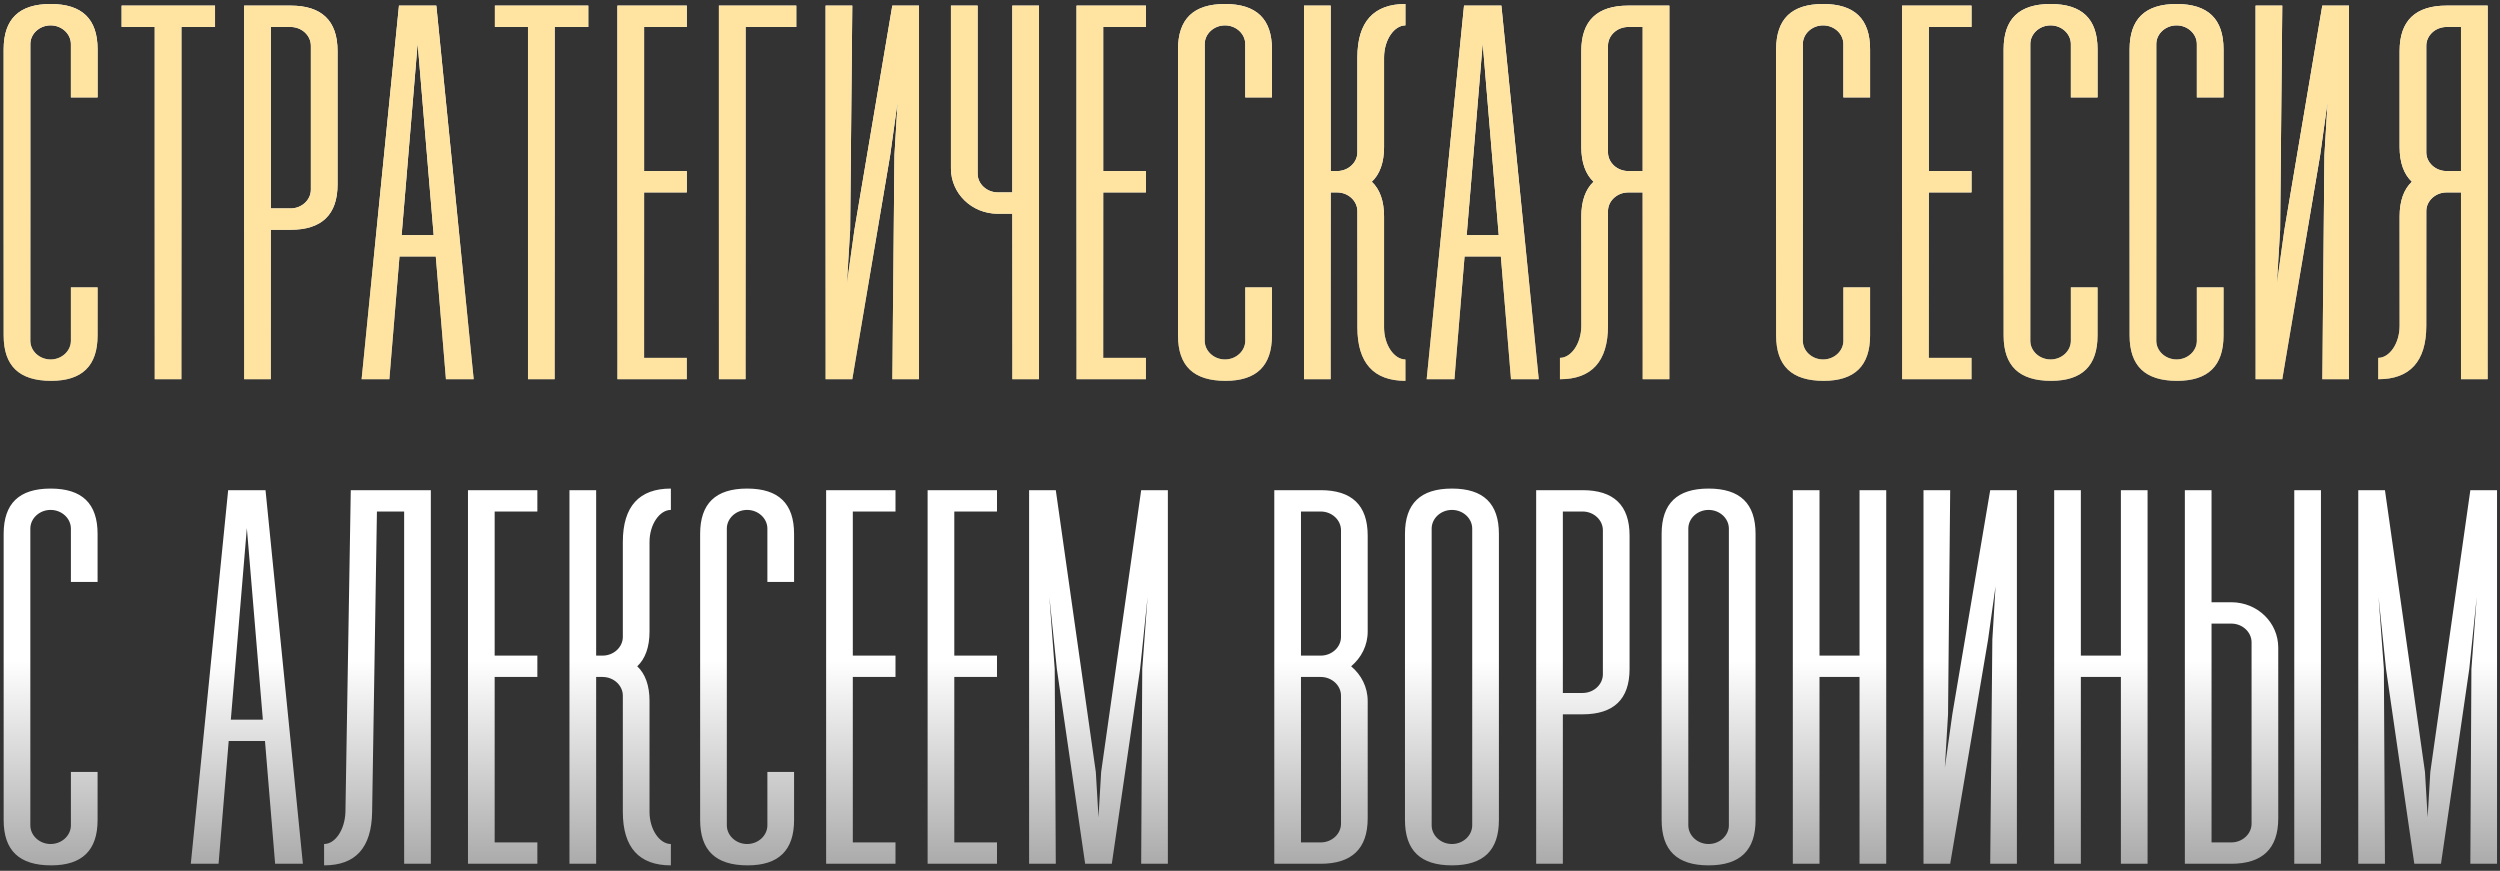
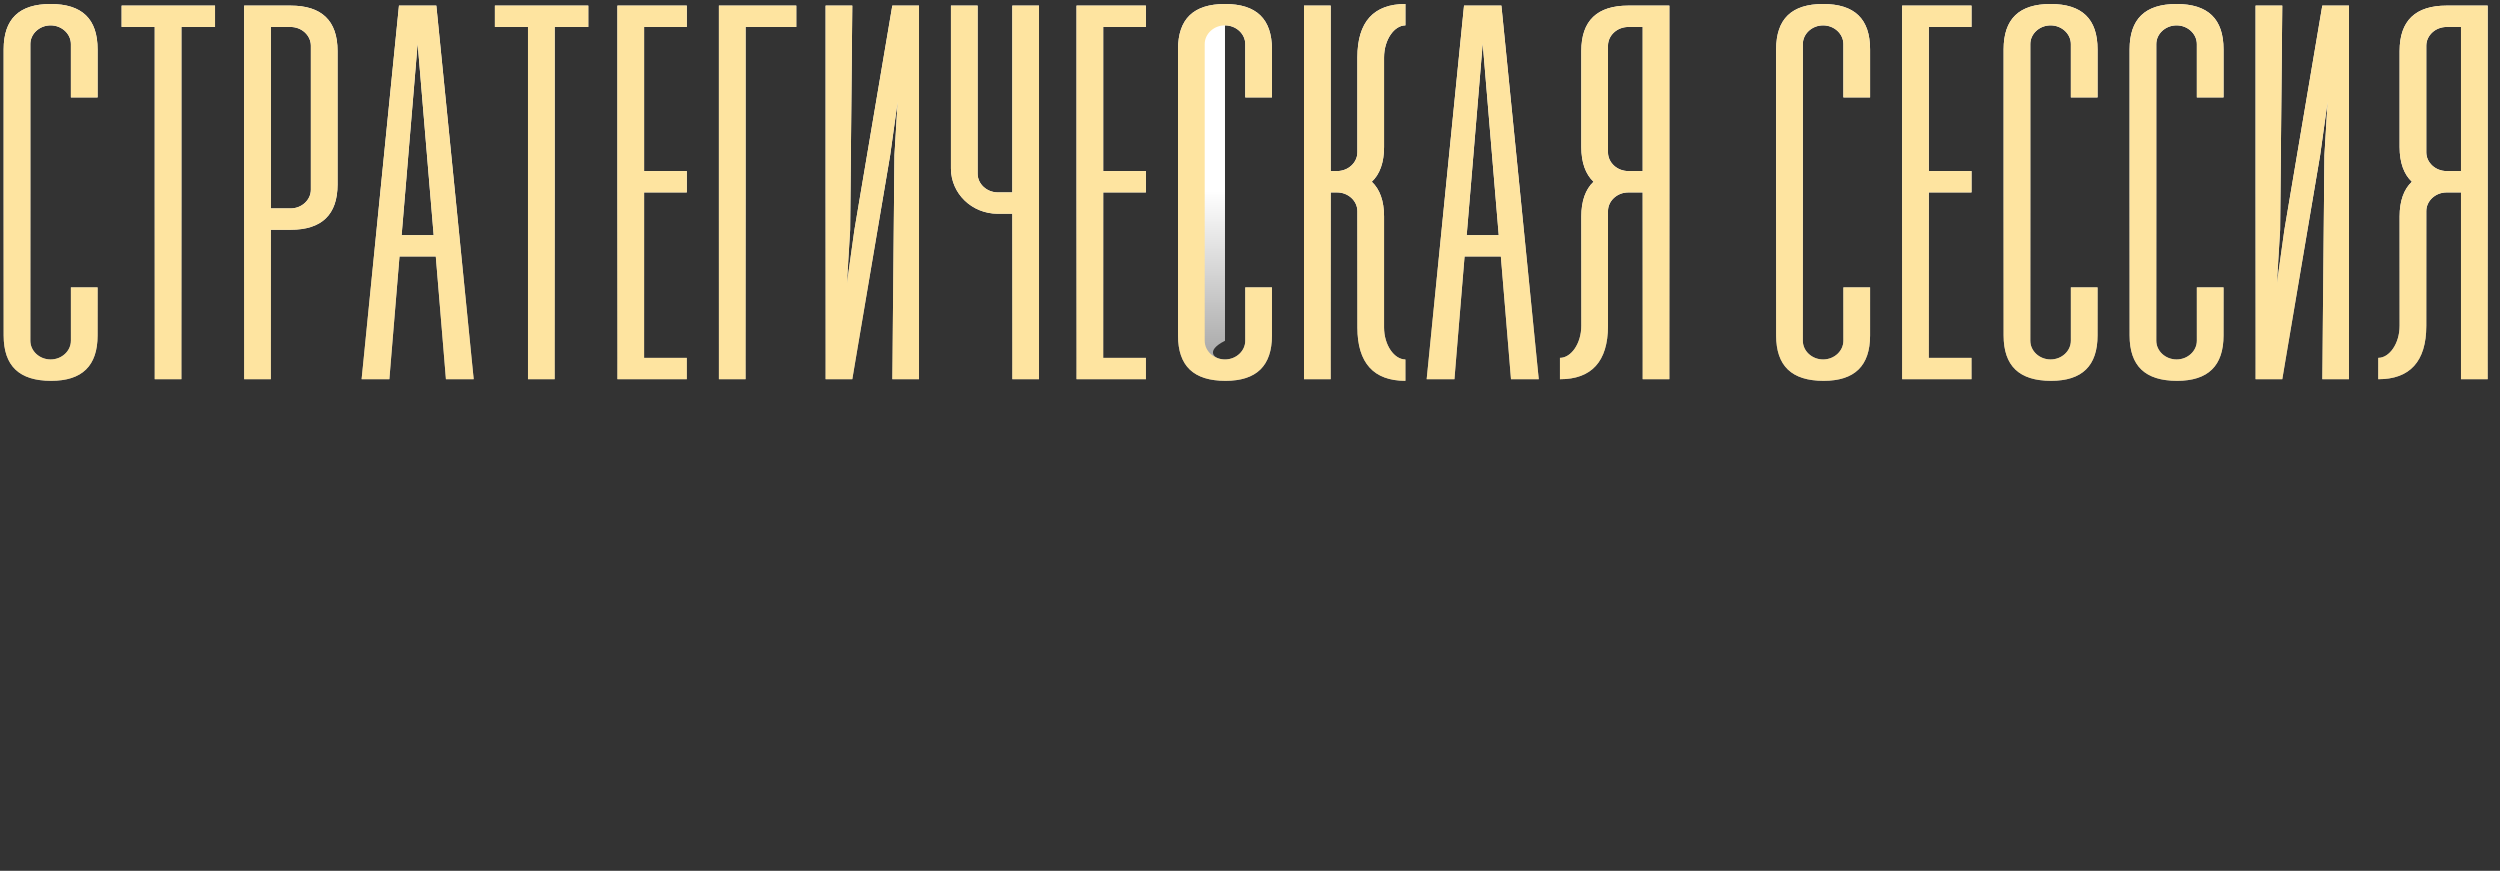
<svg xmlns="http://www.w3.org/2000/svg" width="356" height="124" viewBox="0 0 356 124" fill="none">
  <rect x="0" y="0" width="356" height="124" fill="#333333" stroke="none" />
-   <path d="M13.896 40.928V47.768C13.896 52.1 11.692 54.228 7.284 54.228C2.724 54.228 0.52 52.1 0.52 47.768V7.032C0.52 2.7 2.724 0.572 7.208 0.572C11.692 0.572 13.896 2.7 13.896 7.032V13.872H10.096V6.272C10.096 4.828 8.804 3.612 7.208 3.612C5.612 3.612 4.32 4.828 4.32 6.272V48.528C4.32 49.972 5.612 51.188 7.208 51.188C8.804 51.188 10.096 49.972 10.096 48.528V40.928H13.896ZM30.62 0.8V3.84H25.832V54H22.032V3.84H17.32V0.8H30.62ZM41.38 0.8C45.788 0.8 48.068 2.928 48.068 7.26V26.26C48.068 30.592 45.788 32.72 41.38 32.72H38.568V54H34.767V0.8H41.38ZM44.267 27.02V6.5C44.267 5.056 42.975 3.84 41.38 3.84H38.568V29.68H41.38C42.975 29.68 44.267 28.464 44.267 27.02ZM63.501 54L62.057 36.52H56.889L55.445 54H51.493L56.813 0.8H62.133L67.453 54H63.501ZM57.193 33.48H61.753L59.473 6.196L57.193 33.48ZM83.773 0.8V3.84H78.985V54H75.185V3.84H70.473V0.8H83.773ZM97.8 3.84H91.72V24.36H97.8V27.4H91.72V50.96H97.8V54H87.92V0.8H97.8V3.84ZM113.392 0.8V3.84H106.172V54H102.372V0.8H113.392ZM130.866 54H127.066L127.37 22.08L127.826 14.48L126.762 22.08L121.366 54H117.566V0.8H121.366L121.062 32.72L120.606 40.32L121.67 32.72L127.066 0.8H130.866V54ZM144.154 0.8H147.954V54H144.154V30.44H142.102C138.378 30.44 135.414 27.552 135.414 23.98V0.8H139.214V24.74C139.214 26.184 140.506 27.4 142.102 27.4H144.154V0.8ZM163.178 3.84H157.098V24.36H163.178V27.4H157.098V50.96H163.178V54H153.298V0.8H163.178V3.84ZM181.126 40.928V47.768C181.126 52.1 178.922 54.228 174.514 54.228C169.954 54.228 167.75 52.1 167.75 47.768V7.032C167.75 2.7 169.954 0.572 174.438 0.572C178.922 0.572 181.126 2.7 181.126 7.032V13.872H177.326V6.272C177.326 4.828 176.034 3.612 174.438 3.612C172.842 3.612 171.55 4.828 171.55 6.272V48.528C171.55 49.972 172.842 51.188 174.438 51.188C176.034 51.188 177.326 49.972 177.326 48.528V40.928H181.126ZM197.09 20.94C197.09 23.144 196.482 24.816 195.342 25.88C196.482 26.944 197.09 28.616 197.09 30.82V46.628C197.09 49.136 198.534 51.188 200.13 51.188V54.228C195.646 54.228 193.29 51.72 193.29 46.628V30.06C193.29 28.616 191.998 27.4 190.402 27.4H189.49V54H185.69V0.8H189.49V24.36H190.402C191.998 24.36 193.29 23.144 193.29 21.7V8.172C193.29 3.08 195.646 0.572 200.13 0.572V3.612C198.534 3.612 197.09 5.664 197.09 8.172V20.94ZM215.166 54L213.722 36.52H208.554L207.11 54H203.158L208.478 0.8H213.798L219.118 54H215.166ZM208.858 33.48H213.418L211.138 6.196L208.858 33.48ZM237.717 0.8V54H233.917V27.4H231.865C230.269 27.4 228.977 28.616 228.977 30.06V46.4C228.977 51.492 226.621 54 222.137 54V50.96C223.733 50.96 225.177 48.908 225.177 46.4V30.82C225.177 28.616 225.785 26.944 226.925 25.88C225.785 24.816 225.177 23.144 225.177 20.94V7.26C225.177 2.928 227.457 0.8 231.865 0.8H237.717ZM231.865 24.36H233.917V3.84H231.865C230.269 3.84 228.977 5.056 228.977 6.5V21.7C228.977 23.144 230.269 24.36 231.865 24.36ZM266.299 40.928V47.768C266.299 52.1 264.095 54.228 259.687 54.228C255.127 54.228 252.923 52.1 252.923 47.768V7.032C252.923 2.7 255.127 0.572 259.611 0.572C264.095 0.572 266.299 2.7 266.299 7.032V13.872H262.499V6.272C262.499 4.828 261.207 3.612 259.611 3.612C258.015 3.612 256.723 4.828 256.723 6.272V48.528C256.723 49.972 258.015 51.188 259.611 51.188C261.207 51.188 262.499 49.972 262.499 48.528V40.928H266.299ZM280.743 3.84H274.663V24.36H280.743V27.4H274.663V50.96H280.743V54H270.863V0.8H280.743V3.84ZM298.691 40.928V47.768C298.691 52.1 296.487 54.228 292.079 54.228C287.519 54.228 285.315 52.1 285.315 47.768V7.032C285.315 2.7 287.519 0.572 292.003 0.572C296.487 0.572 298.691 2.7 298.691 7.032V13.872H294.891V6.272C294.891 4.828 293.599 3.612 292.003 3.612C290.407 3.612 289.115 4.828 289.115 6.272V48.528C289.115 49.972 290.407 51.188 292.003 51.188C293.599 51.188 294.891 49.972 294.891 48.528V40.928H298.691ZM316.631 40.928V47.768C316.631 52.1 314.427 54.228 310.019 54.228C305.459 54.228 303.255 52.1 303.255 47.768V7.032C303.255 2.7 305.459 0.572 309.943 0.572C314.427 0.572 316.631 2.7 316.631 7.032V13.872H312.831V6.272C312.831 4.828 311.539 3.612 309.943 3.612C308.347 3.612 307.055 4.828 307.055 6.272V48.528C307.055 49.972 308.347 51.188 309.943 51.188C311.539 51.188 312.831 49.972 312.831 48.528V40.928H316.631ZM334.495 54H330.695L330.999 22.08L331.455 14.48L330.391 22.08L324.995 54H321.195V0.8H324.995L324.691 32.72L324.235 40.32L325.299 32.72L330.695 0.8H334.495V54ZM354.244 0.8V54H350.444V27.4H348.392C346.796 27.4 345.504 28.616 345.504 30.06V46.4C345.504 51.492 343.148 54 338.664 54V50.96C340.26 50.96 341.704 48.908 341.704 46.4V30.82C341.704 28.616 342.312 26.944 343.452 25.88C342.312 24.816 341.704 23.144 341.704 20.94V7.26C341.704 2.928 343.984 0.8 348.392 0.8H354.244ZM348.392 24.36H350.444V3.84H348.392C346.796 3.84 345.504 5.056 345.504 6.5V21.7C345.504 23.144 346.796 24.36 348.392 24.36Z" fill="url(#paint0_linear_118_309)" />
+   <path d="M13.896 40.928V47.768C13.896 52.1 11.692 54.228 7.284 54.228C2.724 54.228 0.52 52.1 0.52 47.768V7.032C0.52 2.7 2.724 0.572 7.208 0.572C11.692 0.572 13.896 2.7 13.896 7.032V13.872H10.096V6.272C10.096 4.828 8.804 3.612 7.208 3.612C5.612 3.612 4.32 4.828 4.32 6.272V48.528C4.32 49.972 5.612 51.188 7.208 51.188C8.804 51.188 10.096 49.972 10.096 48.528V40.928H13.896ZM30.62 0.8V3.84H25.832V54H22.032V3.84H17.32V0.8H30.62ZM41.38 0.8C45.788 0.8 48.068 2.928 48.068 7.26V26.26C48.068 30.592 45.788 32.72 41.38 32.72H38.568V54H34.767V0.8H41.38ZM44.267 27.02V6.5C44.267 5.056 42.975 3.84 41.38 3.84H38.568V29.68H41.38C42.975 29.68 44.267 28.464 44.267 27.02ZM63.501 54L62.057 36.52H56.889L55.445 54H51.493L56.813 0.8H62.133L67.453 54H63.501ZM57.193 33.48H61.753L59.473 6.196L57.193 33.48ZM83.773 0.8V3.84H78.985V54H75.185V3.84H70.473V0.8H83.773ZM97.8 3.84H91.72V24.36H97.8V27.4H91.72V50.96H97.8V54H87.92V0.8H97.8V3.84ZM113.392 0.8V3.84H106.172V54H102.372V0.8H113.392ZM130.866 54H127.066L127.37 22.08L127.826 14.48L126.762 22.08L121.366 54H117.566V0.8H121.366L121.062 32.72L120.606 40.32L121.67 32.72L127.066 0.8H130.866V54ZM144.154 0.8H147.954V54H144.154V30.44H142.102C138.378 30.44 135.414 27.552 135.414 23.98V0.8H139.214V24.74C139.214 26.184 140.506 27.4 142.102 27.4H144.154V0.8ZM163.178 3.84H157.098V24.36H163.178V27.4H157.098V50.96H163.178V54H153.298V0.8H163.178V3.84ZM181.126 40.928V47.768C181.126 52.1 178.922 54.228 174.514 54.228C169.954 54.228 167.75 52.1 167.75 47.768V7.032C167.75 2.7 169.954 0.572 174.438 0.572C178.922 0.572 181.126 2.7 181.126 7.032V13.872H177.326V6.272C177.326 4.828 176.034 3.612 174.438 3.612V48.528C171.55 49.972 172.842 51.188 174.438 51.188C176.034 51.188 177.326 49.972 177.326 48.528V40.928H181.126ZM197.09 20.94C197.09 23.144 196.482 24.816 195.342 25.88C196.482 26.944 197.09 28.616 197.09 30.82V46.628C197.09 49.136 198.534 51.188 200.13 51.188V54.228C195.646 54.228 193.29 51.72 193.29 46.628V30.06C193.29 28.616 191.998 27.4 190.402 27.4H189.49V54H185.69V0.8H189.49V24.36H190.402C191.998 24.36 193.29 23.144 193.29 21.7V8.172C193.29 3.08 195.646 0.572 200.13 0.572V3.612C198.534 3.612 197.09 5.664 197.09 8.172V20.94ZM215.166 54L213.722 36.52H208.554L207.11 54H203.158L208.478 0.8H213.798L219.118 54H215.166ZM208.858 33.48H213.418L211.138 6.196L208.858 33.48ZM237.717 0.8V54H233.917V27.4H231.865C230.269 27.4 228.977 28.616 228.977 30.06V46.4C228.977 51.492 226.621 54 222.137 54V50.96C223.733 50.96 225.177 48.908 225.177 46.4V30.82C225.177 28.616 225.785 26.944 226.925 25.88C225.785 24.816 225.177 23.144 225.177 20.94V7.26C225.177 2.928 227.457 0.8 231.865 0.8H237.717ZM231.865 24.36H233.917V3.84H231.865C230.269 3.84 228.977 5.056 228.977 6.5V21.7C228.977 23.144 230.269 24.36 231.865 24.36ZM266.299 40.928V47.768C266.299 52.1 264.095 54.228 259.687 54.228C255.127 54.228 252.923 52.1 252.923 47.768V7.032C252.923 2.7 255.127 0.572 259.611 0.572C264.095 0.572 266.299 2.7 266.299 7.032V13.872H262.499V6.272C262.499 4.828 261.207 3.612 259.611 3.612C258.015 3.612 256.723 4.828 256.723 6.272V48.528C256.723 49.972 258.015 51.188 259.611 51.188C261.207 51.188 262.499 49.972 262.499 48.528V40.928H266.299ZM280.743 3.84H274.663V24.36H280.743V27.4H274.663V50.96H280.743V54H270.863V0.8H280.743V3.84ZM298.691 40.928V47.768C298.691 52.1 296.487 54.228 292.079 54.228C287.519 54.228 285.315 52.1 285.315 47.768V7.032C285.315 2.7 287.519 0.572 292.003 0.572C296.487 0.572 298.691 2.7 298.691 7.032V13.872H294.891V6.272C294.891 4.828 293.599 3.612 292.003 3.612C290.407 3.612 289.115 4.828 289.115 6.272V48.528C289.115 49.972 290.407 51.188 292.003 51.188C293.599 51.188 294.891 49.972 294.891 48.528V40.928H298.691ZM316.631 40.928V47.768C316.631 52.1 314.427 54.228 310.019 54.228C305.459 54.228 303.255 52.1 303.255 47.768V7.032C303.255 2.7 305.459 0.572 309.943 0.572C314.427 0.572 316.631 2.7 316.631 7.032V13.872H312.831V6.272C312.831 4.828 311.539 3.612 309.943 3.612C308.347 3.612 307.055 4.828 307.055 6.272V48.528C307.055 49.972 308.347 51.188 309.943 51.188C311.539 51.188 312.831 49.972 312.831 48.528V40.928H316.631ZM334.495 54H330.695L330.999 22.08L331.455 14.48L330.391 22.08L324.995 54H321.195V0.8H324.995L324.691 32.72L324.235 40.32L325.299 32.72L330.695 0.8H334.495V54ZM354.244 0.8V54H350.444V27.4H348.392C346.796 27.4 345.504 28.616 345.504 30.06V46.4C345.504 51.492 343.148 54 338.664 54V50.96C340.26 50.96 341.704 48.908 341.704 46.4V30.82C341.704 28.616 342.312 26.944 343.452 25.88C342.312 24.816 341.704 23.144 341.704 20.94V7.26C341.704 2.928 343.984 0.8 348.392 0.8H354.244ZM348.392 24.36H350.444V3.84H348.392C346.796 3.84 345.504 5.056 345.504 6.5V21.7C345.504 23.144 346.796 24.36 348.392 24.36Z" fill="url(#paint0_linear_118_309)" />
  <path d="M13.896 40.928V47.768C13.896 52.1 11.692 54.228 7.284 54.228C2.724 54.228 0.52 52.1 0.52 47.768V7.032C0.52 2.7 2.724 0.572 7.208 0.572C11.692 0.572 13.896 2.7 13.896 7.032V13.872H10.096V6.272C10.096 4.828 8.804 3.612 7.208 3.612C5.612 3.612 4.32 4.828 4.32 6.272V48.528C4.32 49.972 5.612 51.188 7.208 51.188C8.804 51.188 10.096 49.972 10.096 48.528V40.928H13.896ZM30.62 0.8V3.84H25.832V54H22.032V3.84H17.32V0.8H30.62ZM41.38 0.8C45.788 0.8 48.068 2.928 48.068 7.26V26.26C48.068 30.592 45.788 32.72 41.38 32.72H38.568V54H34.767V0.8H41.38ZM44.267 27.02V6.5C44.267 5.056 42.975 3.84 41.38 3.84H38.568V29.68H41.38C42.975 29.68 44.267 28.464 44.267 27.02ZM63.501 54L62.057 36.52H56.889L55.445 54H51.493L56.813 0.8H62.133L67.453 54H63.501ZM57.193 33.48H61.753L59.473 6.196L57.193 33.48ZM83.773 0.8V3.84H78.985V54H75.185V3.84H70.473V0.8H83.773ZM97.8 3.84H91.72V24.36H97.8V27.4H91.72V50.96H97.8V54H87.92V0.8H97.8V3.84ZM113.392 0.8V3.84H106.172V54H102.372V0.8H113.392ZM130.866 54H127.066L127.37 22.08L127.826 14.48L126.762 22.08L121.366 54H117.566V0.8H121.366L121.062 32.72L120.606 40.32L121.67 32.72L127.066 0.8H130.866V54ZM144.154 0.8H147.954V54H144.154V30.44H142.102C138.378 30.44 135.414 27.552 135.414 23.98V0.8H139.214V24.74C139.214 26.184 140.506 27.4 142.102 27.4H144.154V0.8ZM163.178 3.84H157.098V24.36H163.178V27.4H157.098V50.96H163.178V54H153.298V0.8H163.178V3.84ZM181.126 40.928V47.768C181.126 52.1 178.922 54.228 174.514 54.228C169.954 54.228 167.75 52.1 167.75 47.768V7.032C167.75 2.7 169.954 0.572 174.438 0.572C178.922 0.572 181.126 2.7 181.126 7.032V13.872H177.326V6.272C177.326 4.828 176.034 3.612 174.438 3.612C172.842 3.612 171.55 4.828 171.55 6.272V48.528C171.55 49.972 172.842 51.188 174.438 51.188C176.034 51.188 177.326 49.972 177.326 48.528V40.928H181.126ZM197.09 20.94C197.09 23.144 196.482 24.816 195.342 25.88C196.482 26.944 197.09 28.616 197.09 30.82V46.628C197.09 49.136 198.534 51.188 200.13 51.188V54.228C195.646 54.228 193.29 51.72 193.29 46.628V30.06C193.29 28.616 191.998 27.4 190.402 27.4H189.49V54H185.69V0.8H189.49V24.36H190.402C191.998 24.36 193.29 23.144 193.29 21.7V8.172C193.29 3.08 195.646 0.572 200.13 0.572V3.612C198.534 3.612 197.09 5.664 197.09 8.172V20.94ZM215.166 54L213.722 36.52H208.554L207.11 54H203.158L208.478 0.8H213.798L219.118 54H215.166ZM208.858 33.48H213.418L211.138 6.196L208.858 33.48ZM237.717 0.8V54H233.917V27.4H231.865C230.269 27.4 228.977 28.616 228.977 30.06V46.4C228.977 51.492 226.621 54 222.137 54V50.96C223.733 50.96 225.177 48.908 225.177 46.4V30.82C225.177 28.616 225.785 26.944 226.925 25.88C225.785 24.816 225.177 23.144 225.177 20.94V7.26C225.177 2.928 227.457 0.8 231.865 0.8H237.717ZM231.865 24.36H233.917V3.84H231.865C230.269 3.84 228.977 5.056 228.977 6.5V21.7C228.977 23.144 230.269 24.36 231.865 24.36ZM266.299 40.928V47.768C266.299 52.1 264.095 54.228 259.687 54.228C255.127 54.228 252.923 52.1 252.923 47.768V7.032C252.923 2.7 255.127 0.572 259.611 0.572C264.095 0.572 266.299 2.7 266.299 7.032V13.872H262.499V6.272C262.499 4.828 261.207 3.612 259.611 3.612C258.015 3.612 256.723 4.828 256.723 6.272V48.528C256.723 49.972 258.015 51.188 259.611 51.188C261.207 51.188 262.499 49.972 262.499 48.528V40.928H266.299ZM280.743 3.84H274.663V24.36H280.743V27.4H274.663V50.96H280.743V54H270.863V0.8H280.743V3.84ZM298.691 40.928V47.768C298.691 52.1 296.487 54.228 292.079 54.228C287.519 54.228 285.315 52.1 285.315 47.768V7.032C285.315 2.7 287.519 0.572 292.003 0.572C296.487 0.572 298.691 2.7 298.691 7.032V13.872H294.891V6.272C294.891 4.828 293.599 3.612 292.003 3.612C290.407 3.612 289.115 4.828 289.115 6.272V48.528C289.115 49.972 290.407 51.188 292.003 51.188C293.599 51.188 294.891 49.972 294.891 48.528V40.928H298.691ZM316.631 40.928V47.768C316.631 52.1 314.427 54.228 310.019 54.228C305.459 54.228 303.255 52.1 303.255 47.768V7.032C303.255 2.7 305.459 0.572 309.943 0.572C314.427 0.572 316.631 2.7 316.631 7.032V13.872H312.831V6.272C312.831 4.828 311.539 3.612 309.943 3.612C308.347 3.612 307.055 4.828 307.055 6.272V48.528C307.055 49.972 308.347 51.188 309.943 51.188C311.539 51.188 312.831 49.972 312.831 48.528V40.928H316.631ZM334.495 54H330.695L330.999 22.08L331.455 14.48L330.391 22.08L324.995 54H321.195V0.8H324.995L324.691 32.72L324.235 40.32L325.299 32.72L330.695 0.8H334.495V54ZM354.244 0.8V54H350.444V27.4H348.392C346.796 27.4 345.504 28.616 345.504 30.06V46.4C345.504 51.492 343.148 54 338.664 54V50.96C340.26 50.96 341.704 48.908 341.704 46.4V30.82C341.704 28.616 342.312 26.944 343.452 25.88C342.312 24.816 341.704 23.144 341.704 20.94V7.26C341.704 2.928 343.984 0.8 348.392 0.8H354.244ZM348.392 24.36H350.444V3.84H348.392C346.796 3.84 345.504 5.056 345.504 6.5V21.7C345.504 23.144 346.796 24.36 348.392 24.36Z" fill="#FEE4A0" />
-   <path d="M13.896 109.928V116.768C13.896 121.1 11.692 123.228 7.284 123.228C2.724 123.228 0.52 121.1 0.52 116.768V76.032C0.52 71.7 2.724 69.572 7.208 69.572C11.692 69.572 13.896 71.7 13.896 76.032V82.872H10.096V75.272C10.096 73.828 8.804 72.612 7.208 72.612C5.612 72.612 4.32 73.828 4.32 75.272V117.528C4.32 118.972 5.612 120.188 7.208 120.188C8.804 120.188 10.096 118.972 10.096 117.528V109.928H13.896ZM39.178 123L37.734 105.52H32.566L31.122 123H27.171L32.49 69.8H37.81L43.13 123H39.178ZM32.87 102.48H37.431L35.151 75.196L32.87 102.48ZM61.35 69.8V123H57.55V72.84H53.674L52.99 115.628C52.914 120.72 50.634 123.228 46.15 123.228V120.188C47.746 120.188 49.114 118.136 49.19 115.628L49.95 69.8H61.35ZM76.52 72.84H70.44V93.36H76.52V96.4H70.44V119.96H76.52V123H66.64V69.8H76.52V72.84ZM92.492 89.94C92.492 92.144 91.884 93.816 90.744 94.88C91.884 95.944 92.492 97.616 92.492 99.82V115.628C92.492 118.136 93.936 120.188 95.532 120.188V123.228C91.048 123.228 88.692 120.72 88.692 115.628V99.06C88.692 97.616 87.4 96.4 85.804 96.4H84.892V123H81.092V69.8H84.892V93.36H85.804C87.4 93.36 88.692 92.144 88.692 90.7V77.172C88.692 72.08 91.048 69.572 95.532 69.572V72.612C93.936 72.612 92.492 74.664 92.492 77.172V89.94ZM113.076 109.928V116.768C113.076 121.1 110.872 123.228 106.464 123.228C101.904 123.228 99.7 121.1 99.7 116.768V76.032C99.7 71.7 101.904 69.572 106.388 69.572C110.872 69.572 113.076 71.7 113.076 76.032V82.872H109.276V75.272C109.276 73.828 107.984 72.612 106.388 72.612C104.792 72.612 103.5 73.828 103.5 75.272V117.528C103.5 118.972 104.792 120.188 106.388 120.188C107.984 120.188 109.276 118.972 109.276 117.528V109.928H113.076ZM127.52 72.84H121.44V93.36H127.52V96.4H121.44V119.96H127.52V123H117.64V69.8H127.52V72.84ZM141.972 72.84H135.892V93.36H141.972V96.4H135.892V119.96H141.972V123H132.092V69.8H141.972V72.84ZM146.544 123V69.8H150.344L156.044 109.928L156.424 116.388L156.804 109.928L162.504 69.8H166.304V123H162.504L162.656 95.26L163.416 85L162.352 95.26L158.324 123H154.524L150.496 95.26L149.432 85L150.192 95.26L150.344 123H146.544ZM194.759 89.94C194.759 91.916 193.847 93.664 192.403 94.88C193.847 96.096 194.759 97.844 194.759 99.82V116.54C194.759 120.872 192.479 123 188.071 123H181.459V69.8H188.071C192.479 69.8 194.759 71.928 194.759 76.26V89.94ZM185.259 93.36H188.071C189.667 93.36 190.959 92.144 190.959 90.7V75.5C190.959 74.056 189.667 72.84 188.071 72.84H185.259V93.36ZM190.959 99.06C190.959 97.616 189.667 96.4 188.071 96.4H185.259V119.96H188.071C189.667 119.96 190.959 118.744 190.959 117.3V99.06ZM200.068 116.768V76.032C200.068 71.7 202.272 69.572 206.756 69.572C211.24 69.572 213.444 71.7 213.444 76.032V116.768C213.444 121.1 211.24 123.228 206.756 123.228C202.272 123.228 200.068 121.1 200.068 116.768ZM203.868 117.528C203.868 118.972 205.16 120.188 206.756 120.188C208.352 120.188 209.644 118.972 209.644 117.528V75.272C209.644 73.828 208.352 72.612 206.756 72.612C205.16 72.612 203.868 73.828 203.868 75.272V117.528ZM225.362 69.8C229.77 69.8 232.05 71.928 232.05 76.26V95.26C232.05 99.592 229.77 101.72 225.362 101.72H222.55V123H218.75V69.8H225.362ZM228.25 96.02V75.5C228.25 74.056 226.958 72.84 225.362 72.84H222.55V98.68H225.362C226.958 98.68 228.25 97.464 228.25 96.02ZM236.616 116.768V76.032C236.616 71.7 238.82 69.572 243.304 69.572C247.788 69.572 249.992 71.7 249.992 76.032V116.768C249.992 121.1 247.788 123.228 243.304 123.228C238.82 123.228 236.616 121.1 236.616 116.768ZM240.416 117.528C240.416 118.972 241.708 120.188 243.304 120.188C244.9 120.188 246.192 118.972 246.192 117.528V75.272C246.192 73.828 244.9 72.612 243.304 72.612C241.708 72.612 240.416 73.828 240.416 75.272V117.528ZM264.798 69.8H268.598V123H264.798V96.4H259.098V123H255.298V69.8H259.098V93.36H264.798V69.8ZM287.206 123H283.406L283.71 91.08L284.166 83.48L283.102 91.08L277.706 123H273.906V69.8H277.706L277.402 101.72L276.946 109.32L278.01 101.72L283.406 69.8H287.206V123ZM302.014 69.8H305.814V123H302.014V96.4H296.314V123H292.514V69.8H296.314V93.36H302.014V69.8ZM317.735 85.76C321.459 85.76 324.423 88.648 324.423 92.22V116.54C324.423 120.872 322.143 123 317.735 123H311.123V69.8H314.923V85.76H317.735ZM326.703 69.8H330.503V123H326.703V69.8ZM320.623 117.3V91.46C320.623 90.016 319.331 88.8 317.735 88.8H314.923V119.96H317.735C319.331 119.96 320.623 118.744 320.623 117.3ZM335.817 123V69.8H339.617L345.317 109.928L345.697 116.388L346.077 109.928L351.777 69.8H355.577V123H351.777L351.929 95.26L352.689 85L351.625 95.26L347.597 123H343.797L339.769 95.26L338.705 85L339.465 95.26L339.617 123H335.817Z" fill="url(#paint1_linear_118_309)" />
  <defs>
    <linearGradient id="paint0_linear_118_309" x1="183.5" y1="0.232" x2="183.5" y2="126" gradientUnits="userSpaceOnUse">
      <stop stop-color="white" />
      <stop offset="0.214" stop-color="white" />
      <stop offset="0.404" stop-color="#A8A8A8" />
      <stop offset="0.556" stop-color="white" />
      <stop offset="0.746" stop-color="white" />
      <stop offset="1" stop-color="#A2A2A2" />
    </linearGradient>
    <linearGradient id="paint1_linear_118_309" x1="183.5" y1="0.232" x2="183.5" y2="126" gradientUnits="userSpaceOnUse">
      <stop stop-color="white" />
      <stop offset="0.214" stop-color="white" />
      <stop offset="0.404" stop-color="#A8A8A8" />
      <stop offset="0.556" stop-color="white" />
      <stop offset="0.746" stop-color="white" />
      <stop offset="1" stop-color="#A2A2A2" />
    </linearGradient>
  </defs>
</svg>